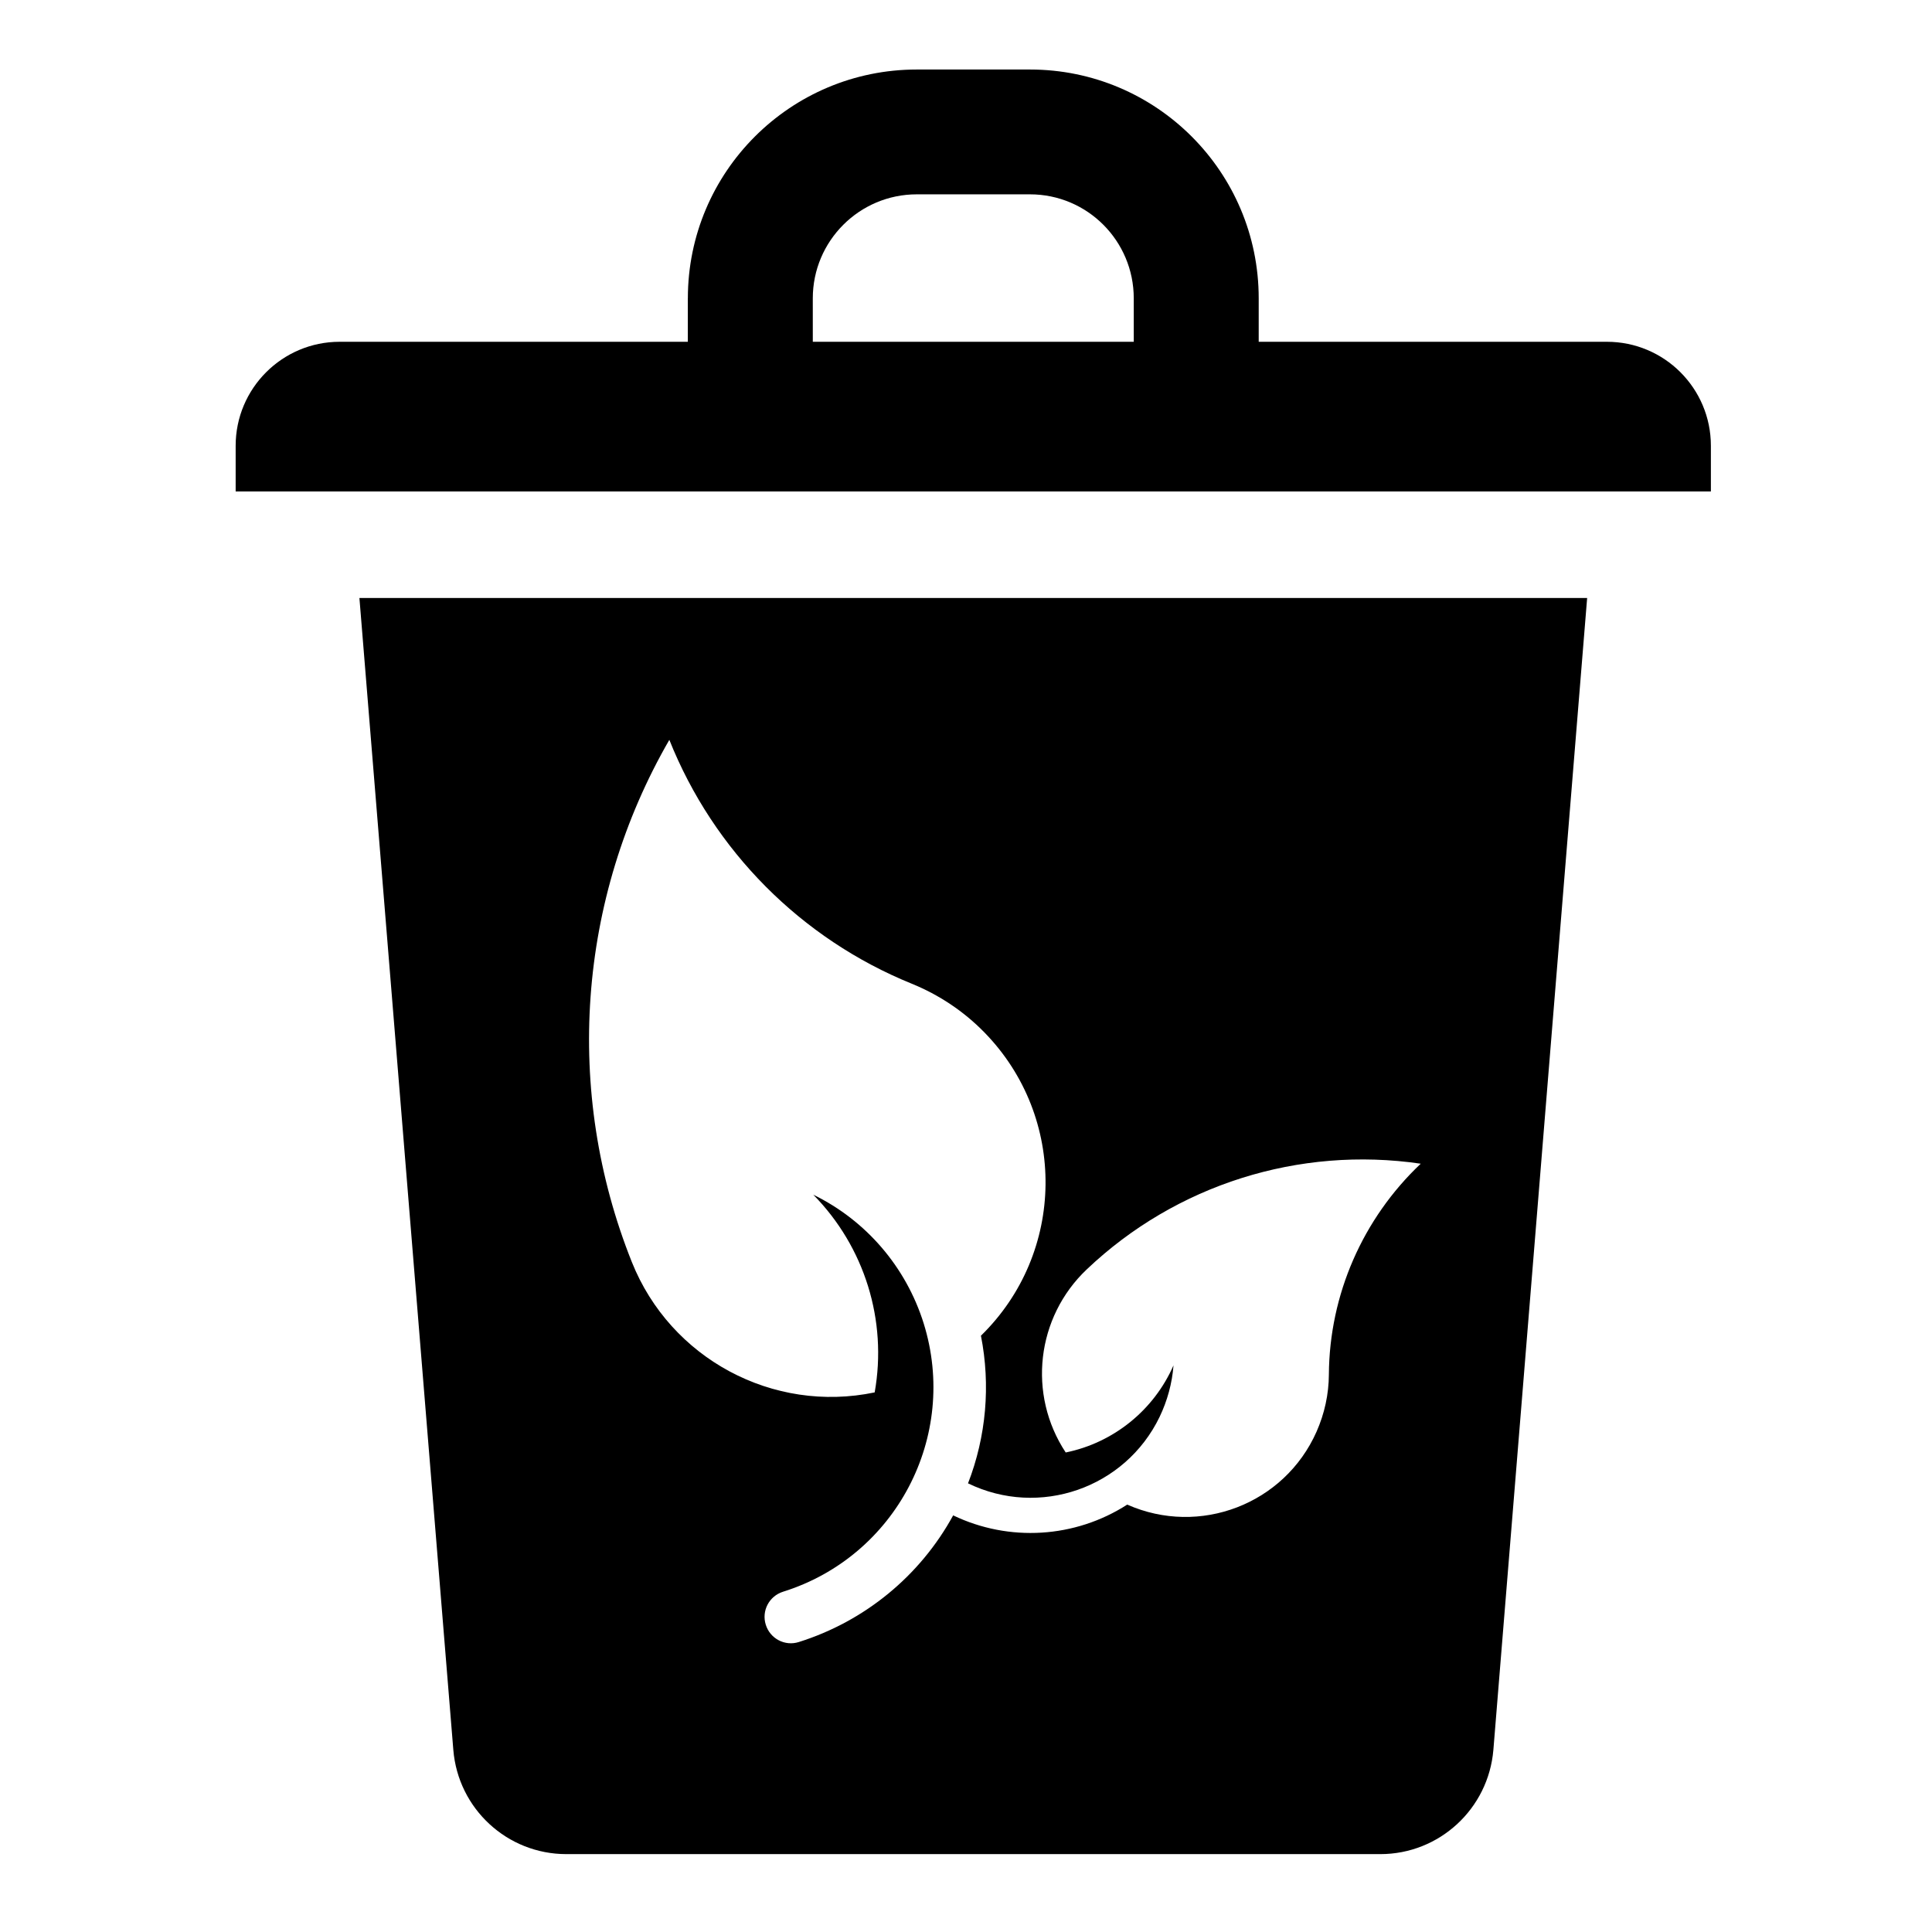
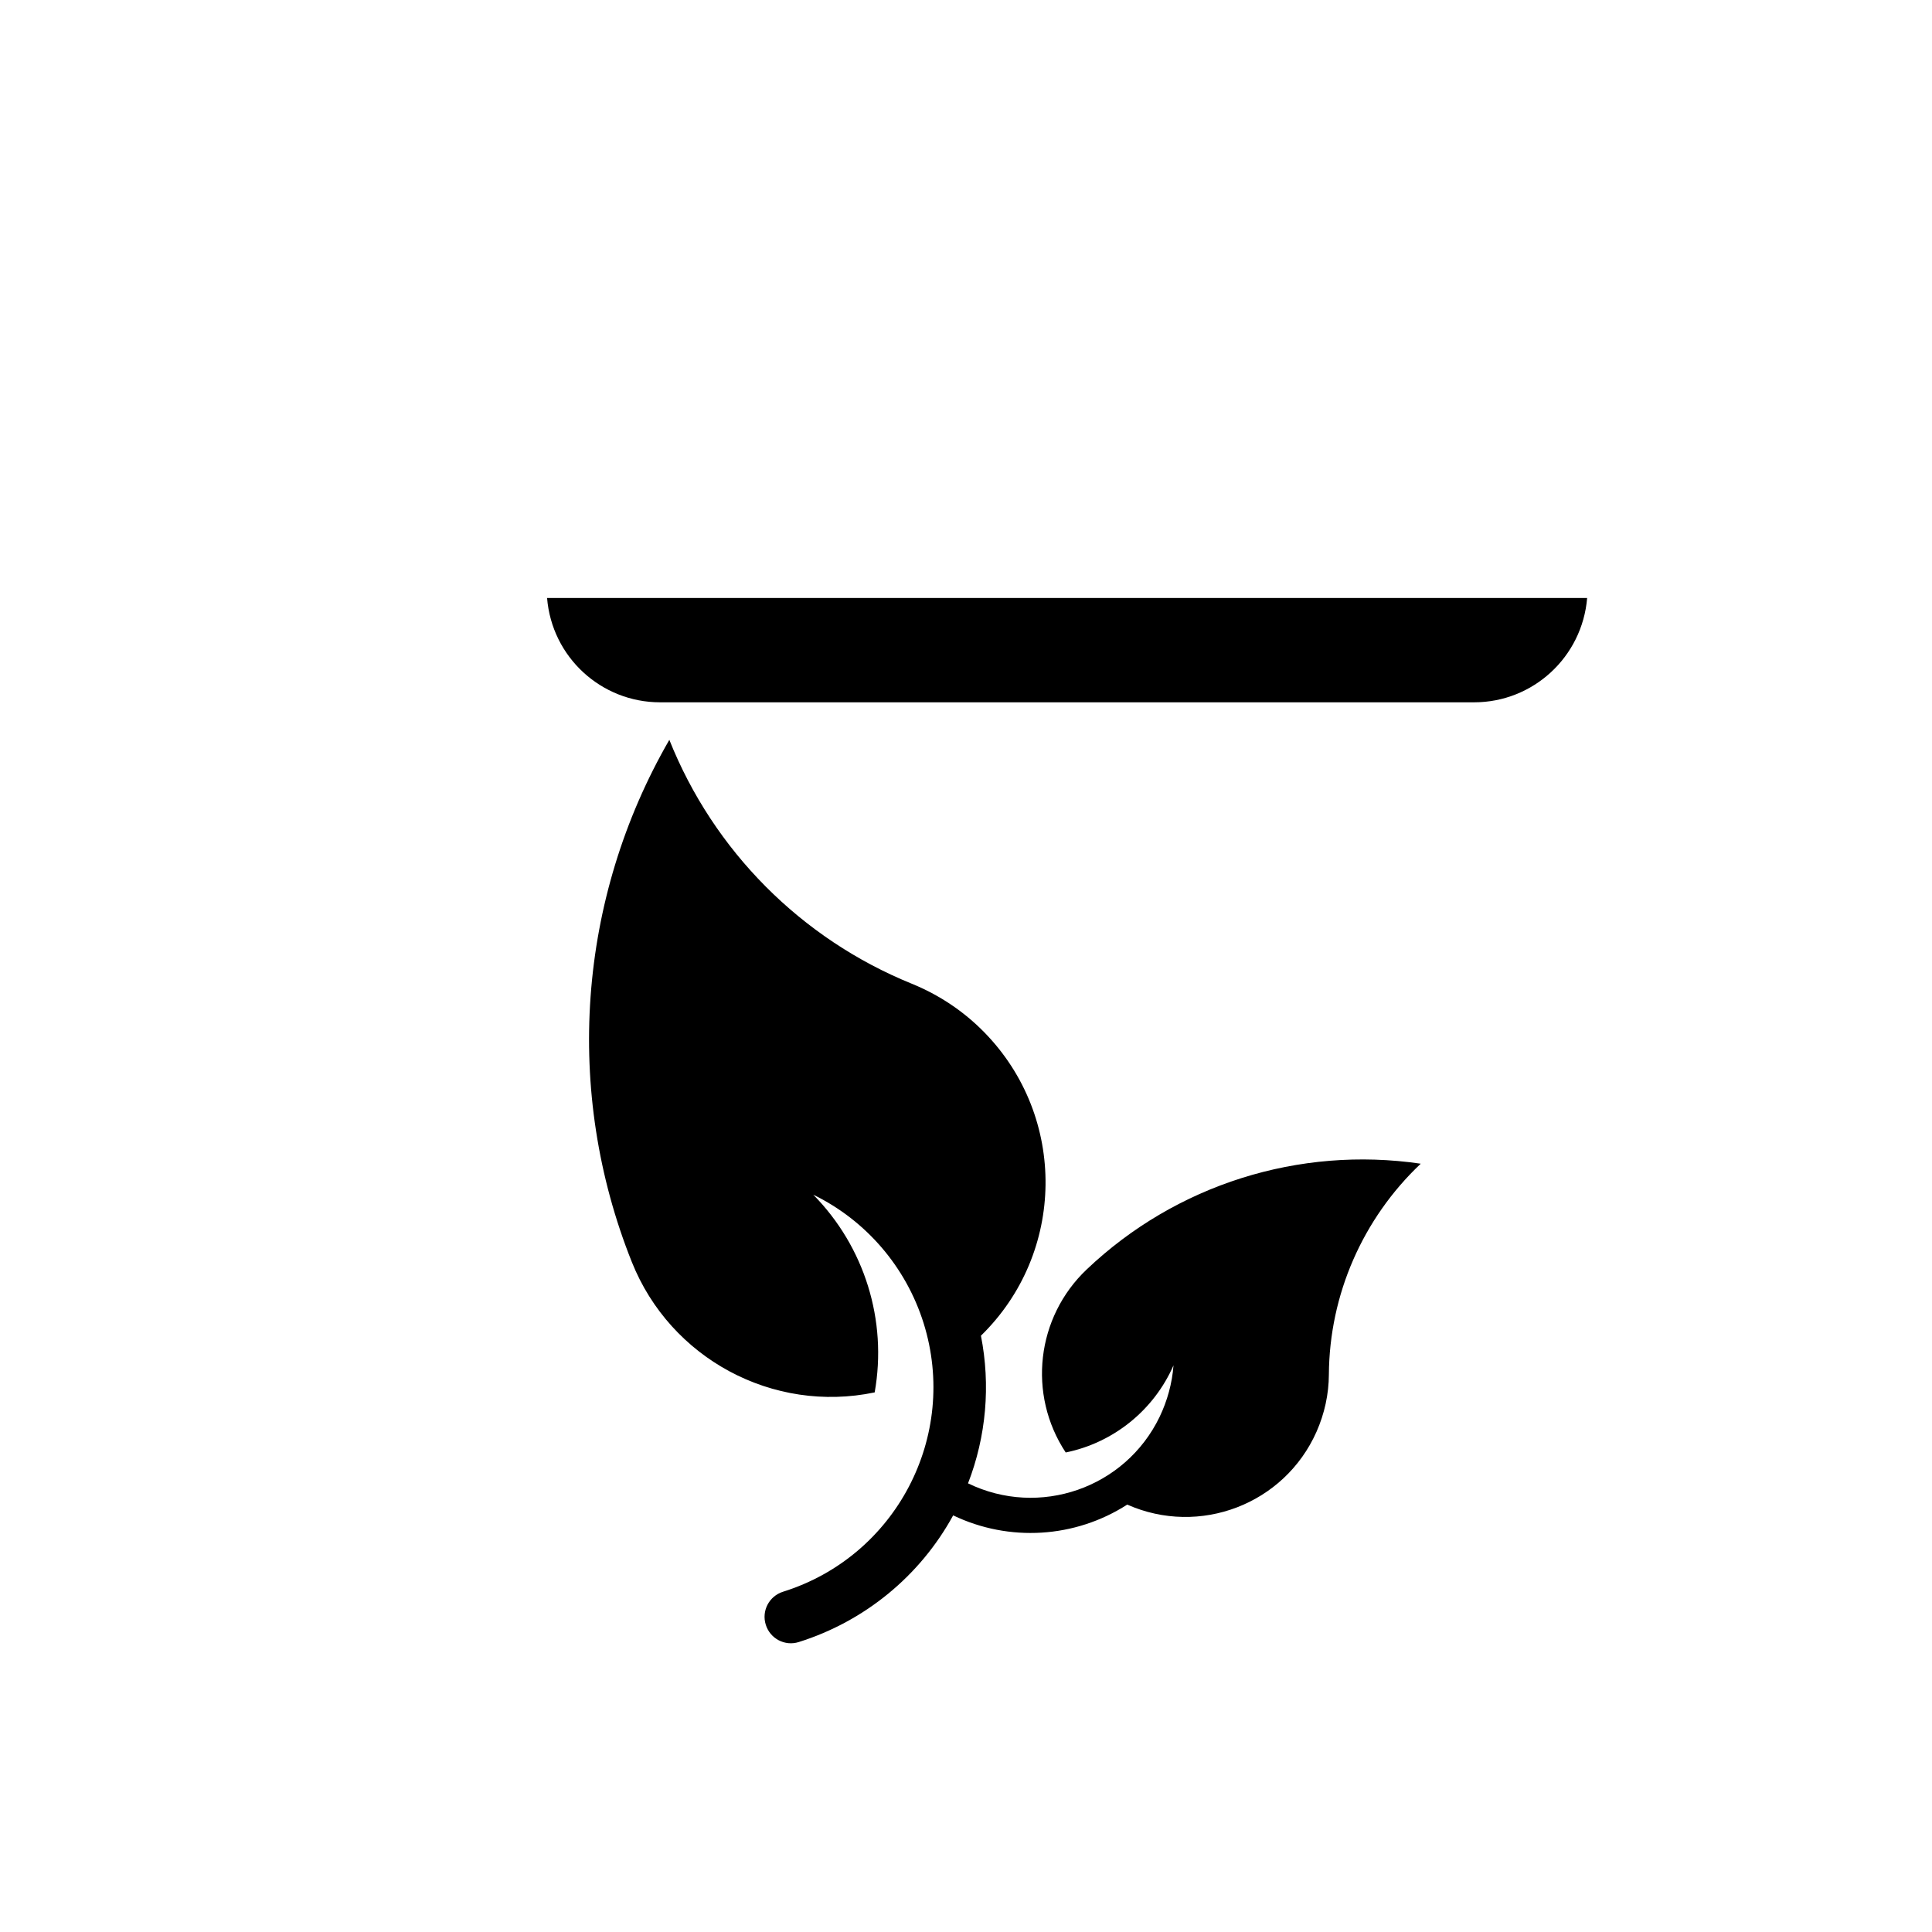
<svg xmlns="http://www.w3.org/2000/svg" fill="#000000" width="800px" height="800px" version="1.1" viewBox="144 144 512 512">
  <g>
-     <path d="m326.29 223.06c0-33.508 27.172-60.637 60.672-60.637h29.996c33.449 0 60.613 27.129 60.613 60.637v11.516h92.277c15.23 0 27.555 12.348 27.555 27.555v12.105h-390.95v-12.105c0-15.203 12.348-27.555 27.555-27.555h92.273v-11.516zm33.117 11.516h85.055l-0.004-11.516c0-15.211-12.297-27.559-27.504-27.559h-29.996c-15.203 0-27.559 12.348-27.559 27.559l0.004 11.516z" />
-     <path d="m239.25 302.48h325.36l-24.848 305.24c-1.309 15.625-14.316 27.641-29.961 27.641h-215.71c-15.672 0-28.684-12.02-29.957-27.641zm157.35 243.11c14.828 7.109 32.285 6.039 46.129-2.856 19.191 8.504 41.656-0.117 50.164-19.312 2.117-4.785 3.25-9.941 3.273-15.18 0.145-21.148 8.961-41.293 24.344-55.848-32.266-4.731-64.875 5.562-88.5 28-13.391 12.676-15.742 33.152-5.586 48.527 12.676-2.578 23.363-11.215 28.566-23.086-0.363 4.762-1.633 9.371-3.688 13.664-9.129 18.895-31.871 26.777-50.766 17.602 4.82-12.434 6.012-25.996 3.422-39.125 22.465-21.93 22.879-57.902 0.926-80.367-5.457-5.598-12.027-9.969-19.262-12.918-29.312-11.898-52.523-35.262-64.242-64.625-24.344 42.16-28 93.195-9.934 138.39 10.227 25.59 37.395 40.172 64.352 34.543 3.394-19.074-2.676-38.586-16.273-52.395 14.012 6.84 24.574 19.164 29.25 34.074 9.34 29.93-7.32 61.773-37.258 71.145-3.688 1.164-5.742 5.062-4.578 8.75 1.152 3.691 5.059 5.75 8.742 4.586 17.445-5.484 32.141-17.508 40.918-33.574z" />
+     <path d="m239.25 302.48h325.36c-1.309 15.625-14.316 27.641-29.961 27.641h-215.71c-15.672 0-28.684-12.02-29.957-27.641zm157.35 243.11c14.828 7.109 32.285 6.039 46.129-2.856 19.191 8.504 41.656-0.117 50.164-19.312 2.117-4.785 3.25-9.941 3.273-15.18 0.145-21.148 8.961-41.293 24.344-55.848-32.266-4.731-64.875 5.562-88.5 28-13.391 12.676-15.742 33.152-5.586 48.527 12.676-2.578 23.363-11.215 28.566-23.086-0.363 4.762-1.633 9.371-3.688 13.664-9.129 18.895-31.871 26.777-50.766 17.602 4.82-12.434 6.012-25.996 3.422-39.125 22.465-21.93 22.879-57.902 0.926-80.367-5.457-5.598-12.027-9.969-19.262-12.918-29.312-11.898-52.523-35.262-64.242-64.625-24.344 42.16-28 93.195-9.934 138.39 10.227 25.59 37.395 40.172 64.352 34.543 3.394-19.074-2.676-38.586-16.273-52.395 14.012 6.84 24.574 19.164 29.25 34.074 9.34 29.93-7.32 61.773-37.258 71.145-3.688 1.164-5.742 5.062-4.578 8.75 1.152 3.691 5.059 5.75 8.742 4.586 17.445-5.484 32.141-17.508 40.918-33.574z" />
  </g>
</svg>